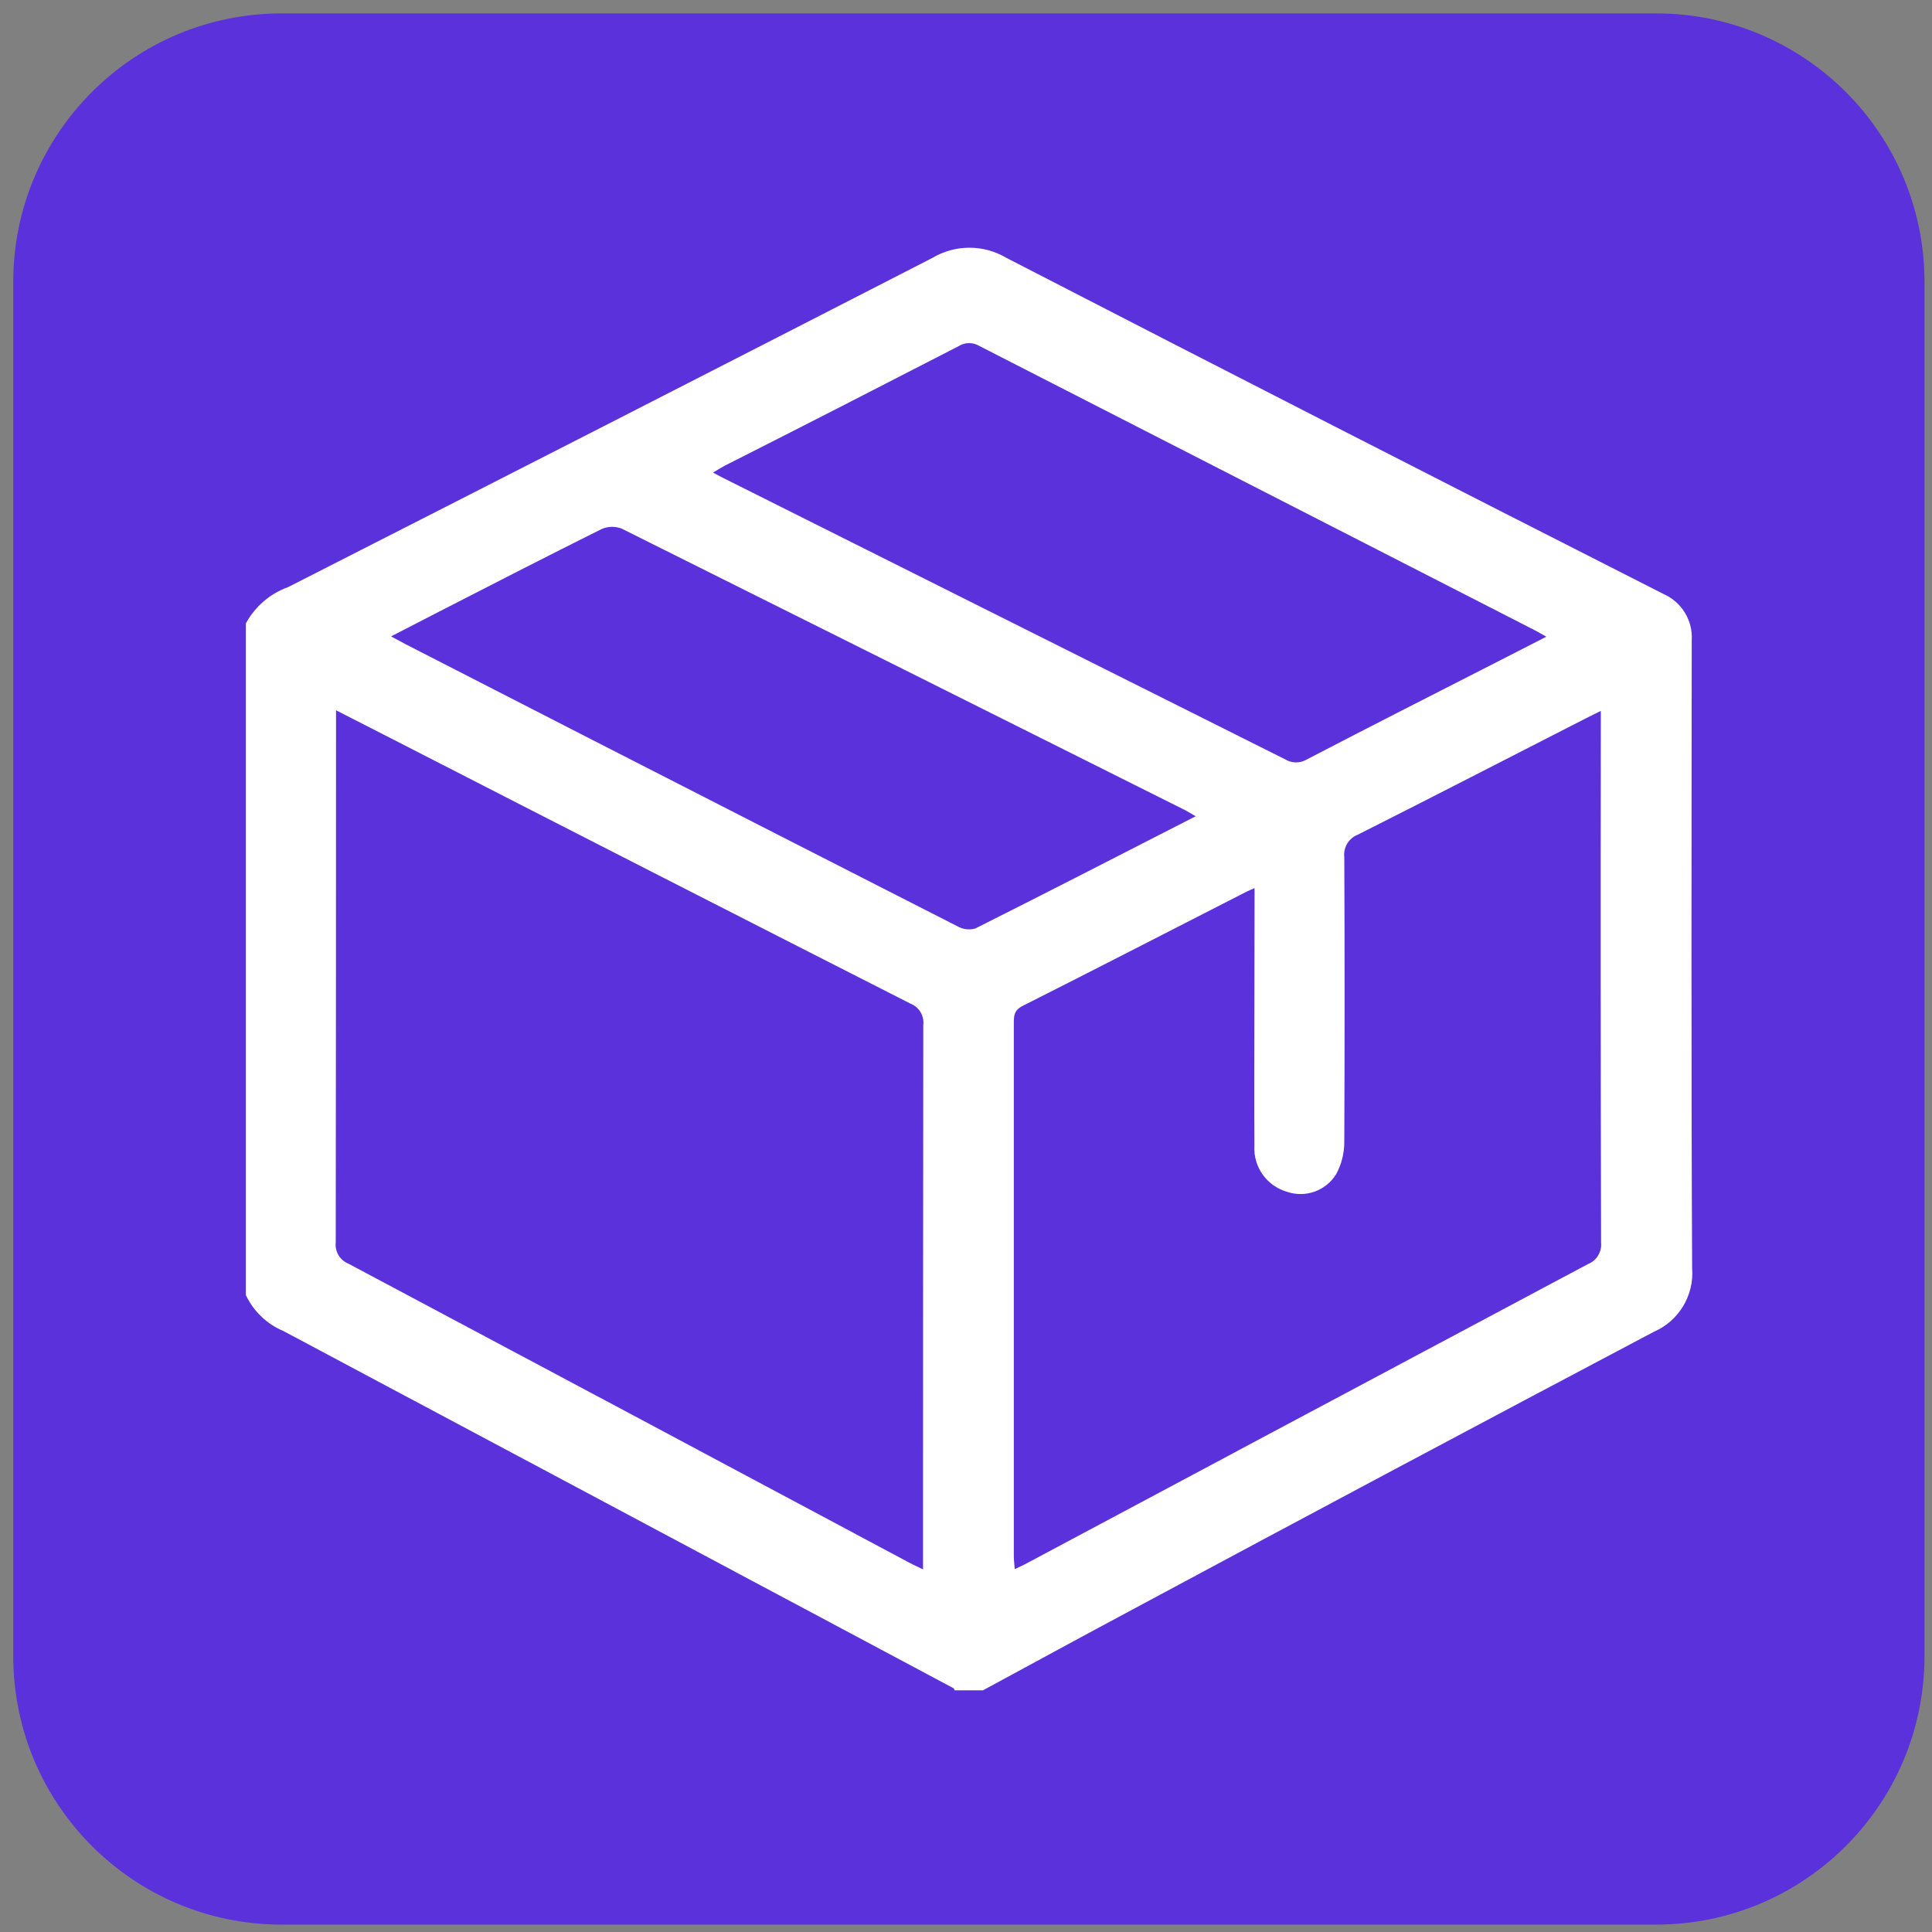
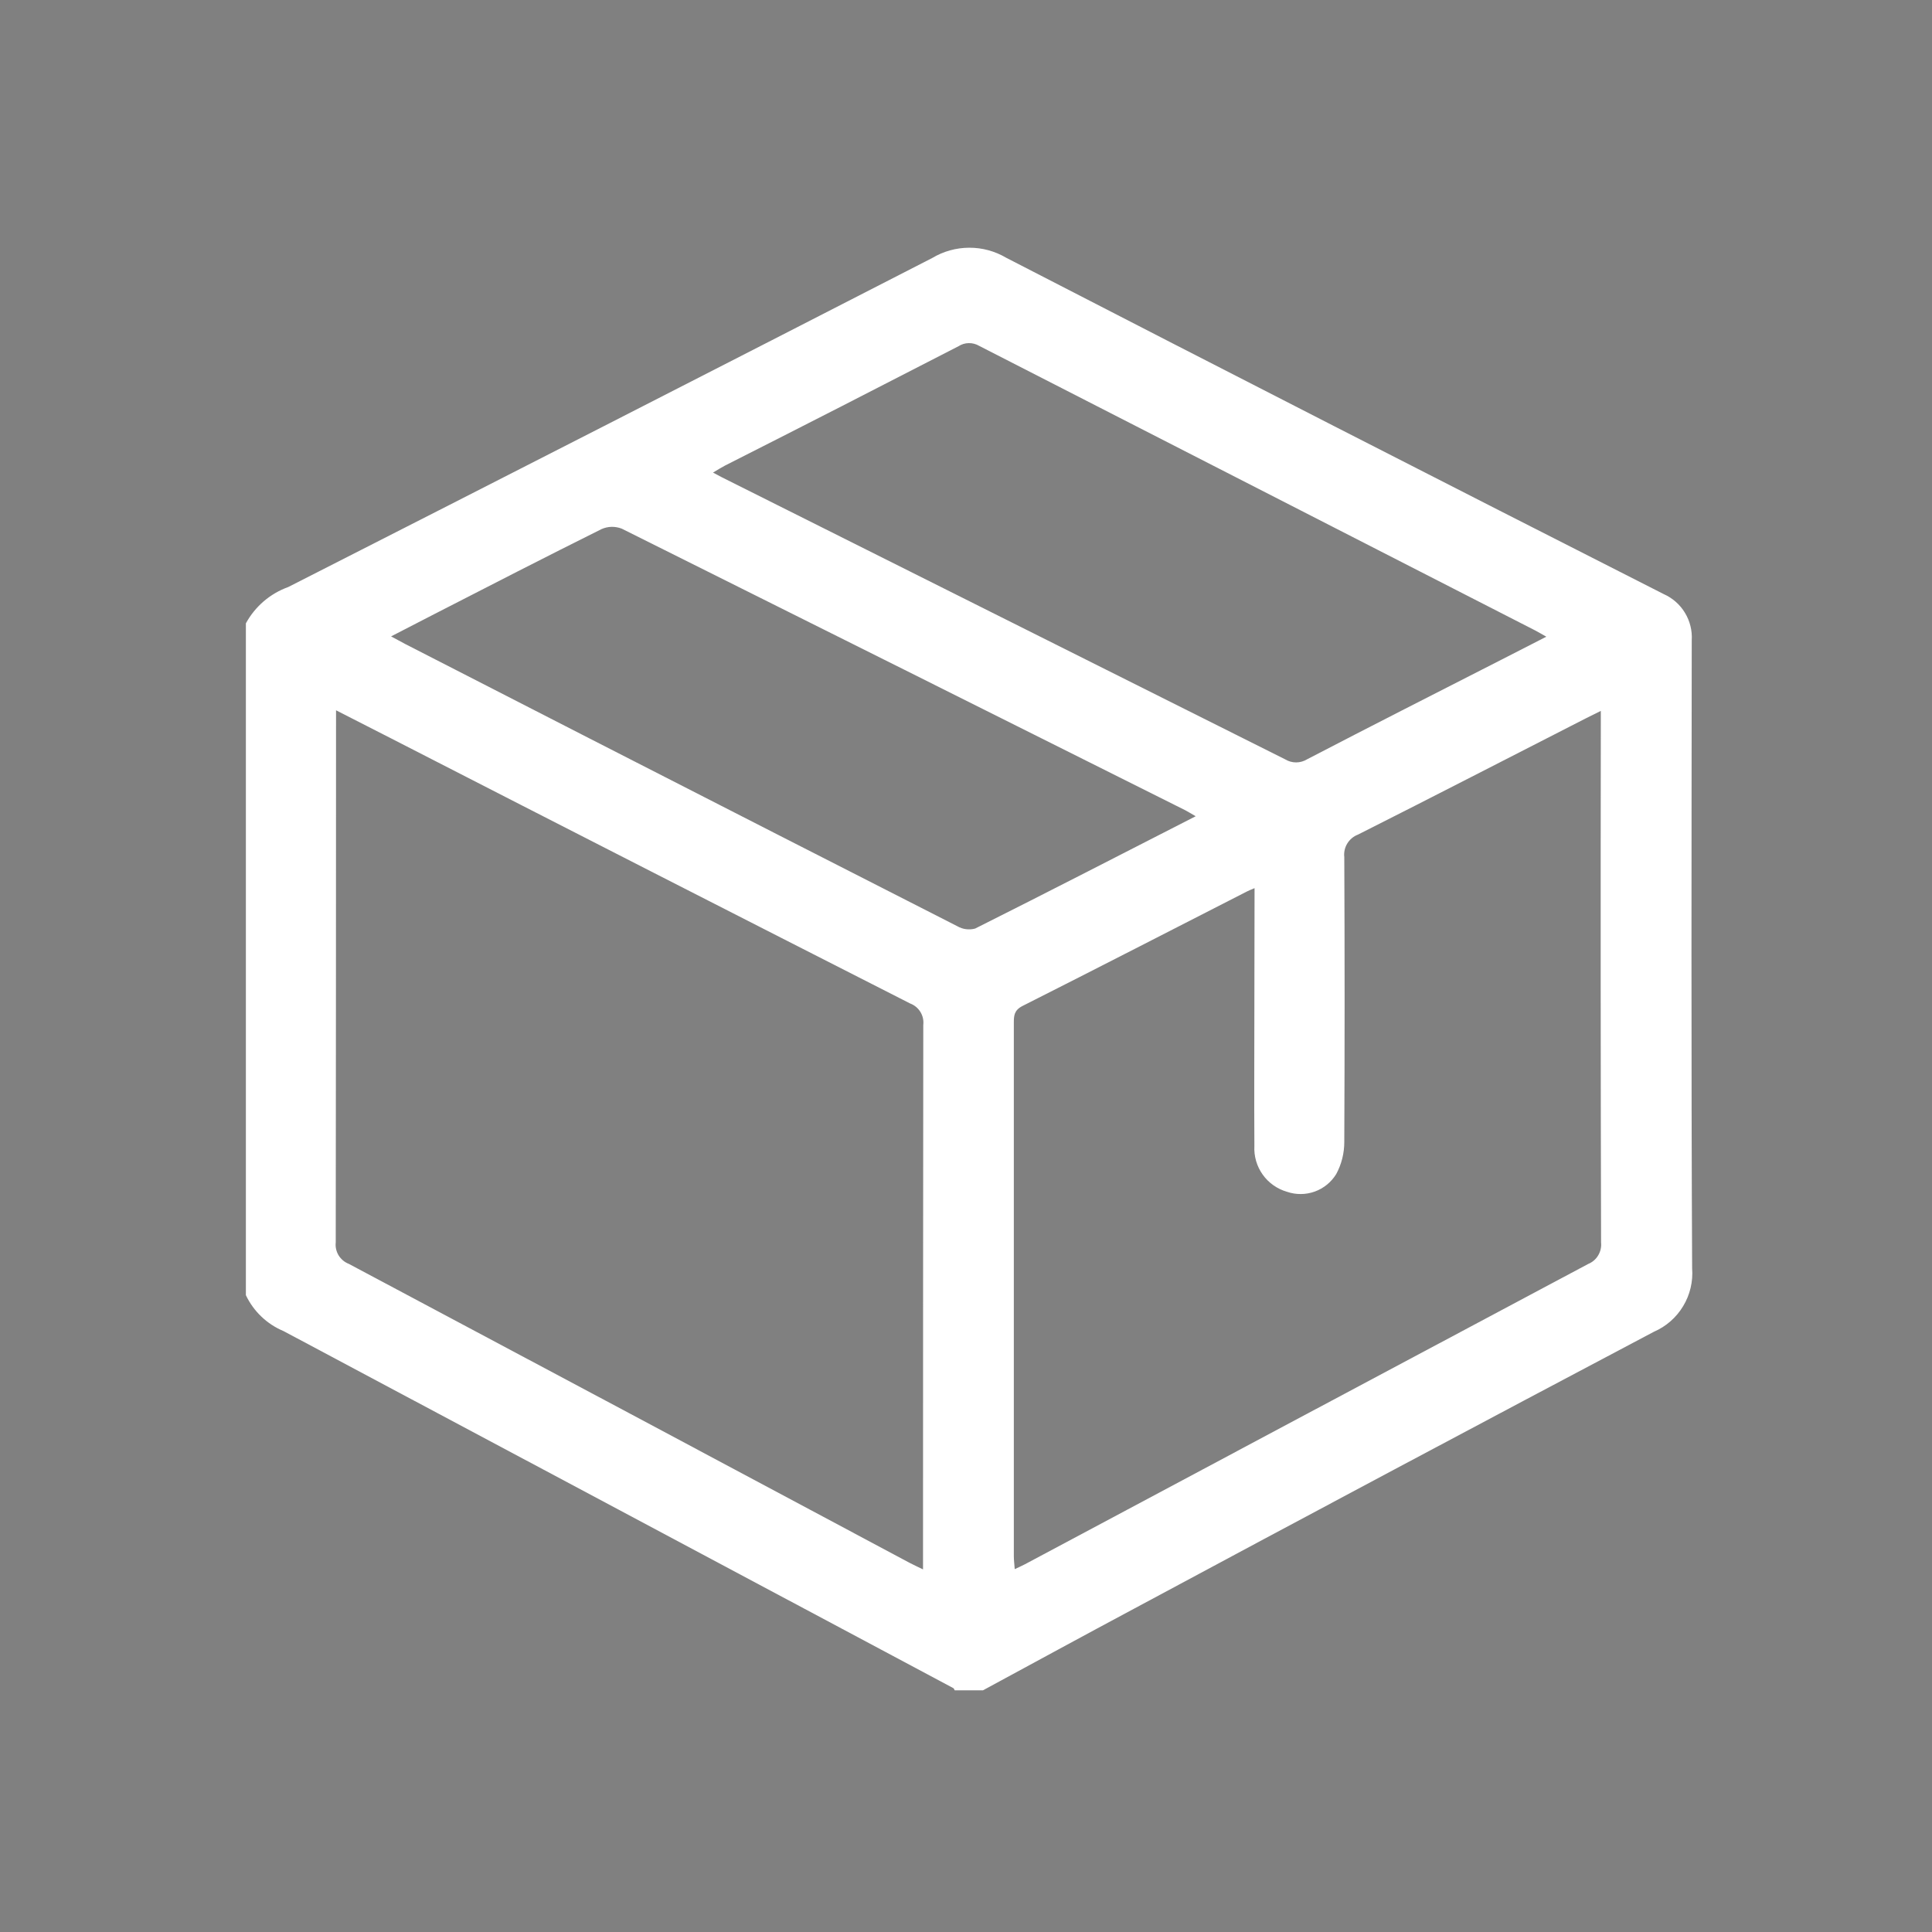
<svg xmlns="http://www.w3.org/2000/svg" width="45" height="45" viewBox="0 0 45 45" fill="none">
  <rect x="0" y="0" width="45" height="45" fill="#808080" stroke="none" />
-   <path d="M38.572 0.312H6.562C3.108 0.312 0.309 3.112 0.309 6.566V38.575C0.309 42.029 3.108 44.828 6.562 44.828H38.572C42.025 44.828 44.825 42.029 44.825 38.575V6.566C44.825 3.112 42.025 0.312 38.572 0.312Z" fill="#5A31DB" />
  <path d="M5.727 30.167V14.519C5.941 14.126 6.292 13.825 6.714 13.673C11.718 11.128 16.718 8.573 21.714 6.009C21.973 5.854 22.27 5.771 22.573 5.77C22.876 5.768 23.174 5.849 23.435 6.003C28.531 8.63 33.636 11.241 38.75 13.837C38.955 13.928 39.129 14.08 39.245 14.272C39.362 14.464 39.418 14.688 39.404 14.912C39.399 19.789 39.39 24.665 39.413 29.54C39.437 29.849 39.364 30.159 39.203 30.424C39.043 30.69 38.804 30.898 38.519 31.021C34.483 33.154 30.454 35.3 26.434 37.459C25.251 38.091 24.074 38.733 22.895 39.371H22.237C22.226 39.354 22.221 39.328 22.205 39.32C17.005 36.546 11.805 33.774 6.605 31.004C6.219 30.843 5.906 30.544 5.727 30.167ZM7.827 16.544V16.905C7.827 20.916 7.824 24.927 7.82 28.938C7.808 29.043 7.832 29.149 7.887 29.24C7.943 29.33 8.026 29.4 8.125 29.438C12.483 31.757 16.839 34.079 21.193 36.405C21.282 36.452 21.376 36.494 21.499 36.554V36.201C21.499 32.093 21.501 27.983 21.505 23.873C21.517 23.767 21.494 23.661 21.438 23.57C21.383 23.48 21.298 23.41 21.199 23.373C17.171 21.324 13.146 19.269 9.124 17.206L7.827 16.544ZM29.217 20.688C29.122 20.729 29.083 20.744 29.046 20.763C27.302 21.654 25.562 22.55 23.814 23.432C23.621 23.532 23.614 23.656 23.614 23.826C23.614 27.967 23.614 32.107 23.614 36.248C23.614 36.338 23.627 36.429 23.635 36.548C23.735 36.5 23.805 36.471 23.872 36.435C28.244 34.102 32.618 31.77 36.992 29.44C37.089 29.401 37.171 29.331 37.225 29.24C37.279 29.15 37.303 29.045 37.292 28.94C37.282 24.932 37.28 20.923 37.286 16.913V16.558C37.134 16.634 37.028 16.685 36.923 16.739C35.16 17.639 33.4 18.548 31.631 19.439C31.527 19.478 31.439 19.552 31.381 19.646C31.323 19.741 31.298 19.853 31.311 19.963C31.321 22.176 31.321 24.388 31.311 26.601C31.311 26.861 31.247 27.117 31.124 27.345C31.008 27.535 30.831 27.679 30.623 27.754C30.414 27.829 30.186 27.831 29.977 27.759C29.748 27.693 29.548 27.552 29.41 27.358C29.272 27.164 29.204 26.929 29.217 26.691C29.21 25.542 29.217 24.391 29.217 23.241C29.22 22.402 29.221 21.575 29.221 20.689L29.217 20.688ZM36.017 14.83C35.902 14.766 35.828 14.72 35.751 14.681C31.435 12.473 27.121 10.265 22.807 8.056C22.734 8.013 22.65 7.99 22.565 7.992C22.48 7.993 22.397 8.018 22.326 8.064C20.516 8.997 18.705 9.924 16.891 10.842C16.802 10.888 16.717 10.942 16.607 11.007C16.701 11.057 16.758 11.089 16.816 11.118C21.188 13.307 25.561 15.496 29.933 17.686C30.01 17.733 30.098 17.758 30.188 17.758C30.278 17.758 30.366 17.733 30.444 17.686C31.949 16.903 33.461 16.136 34.972 15.365L36.017 14.83ZM27.85 19.012C27.732 18.945 27.67 18.904 27.603 18.87C23.231 16.681 18.857 14.496 14.483 12.314C14.407 12.284 14.325 12.27 14.244 12.271C14.162 12.273 14.082 12.292 14.008 12.325C12.708 12.973 11.408 13.64 10.119 14.302L9.109 14.823C9.251 14.9 9.346 14.952 9.442 15.002C10.872 15.735 12.303 16.469 13.735 17.202C16.588 18.662 19.442 20.119 22.297 21.573C22.359 21.609 22.428 21.633 22.499 21.642C22.57 21.651 22.643 21.647 22.713 21.628C24.415 20.775 26.107 19.903 27.85 19.012Z" fill="white" />
</svg>